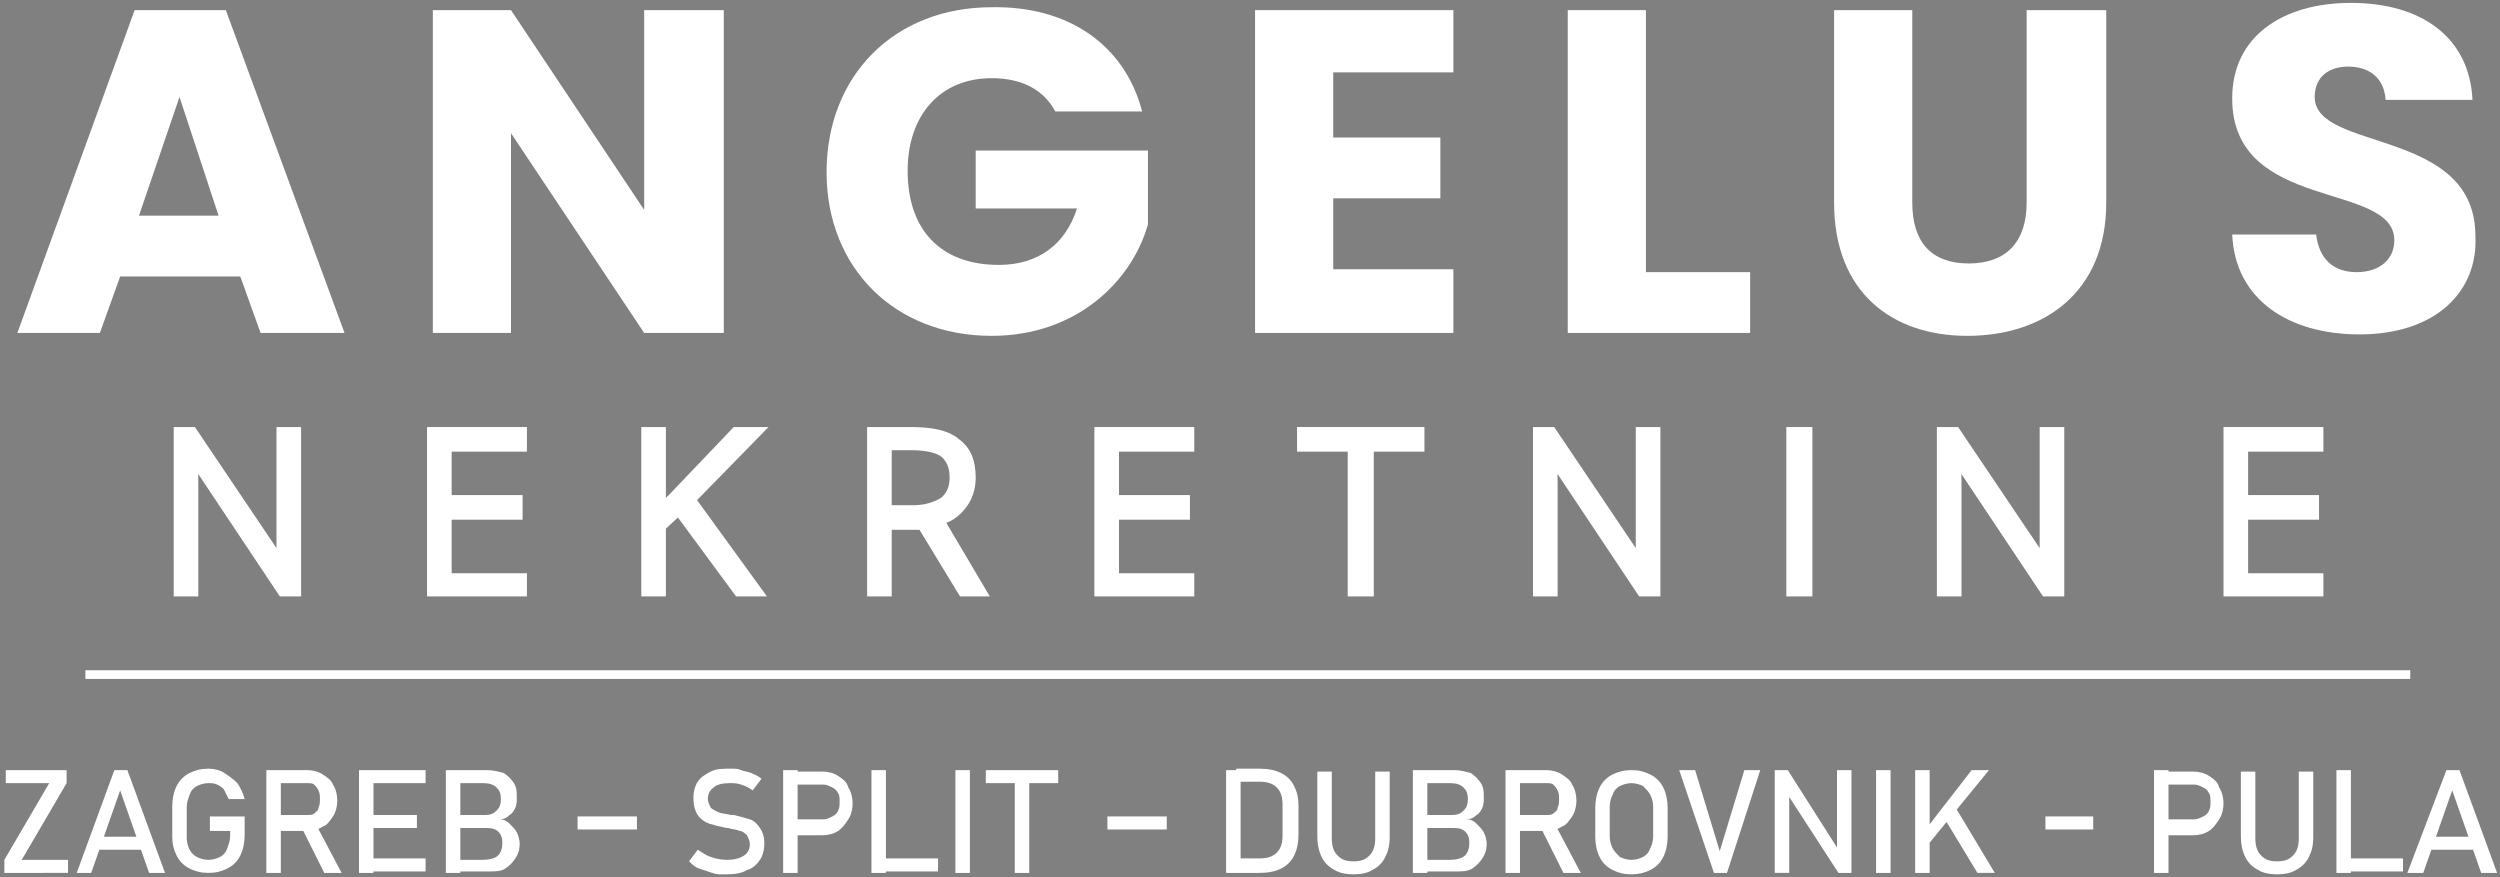
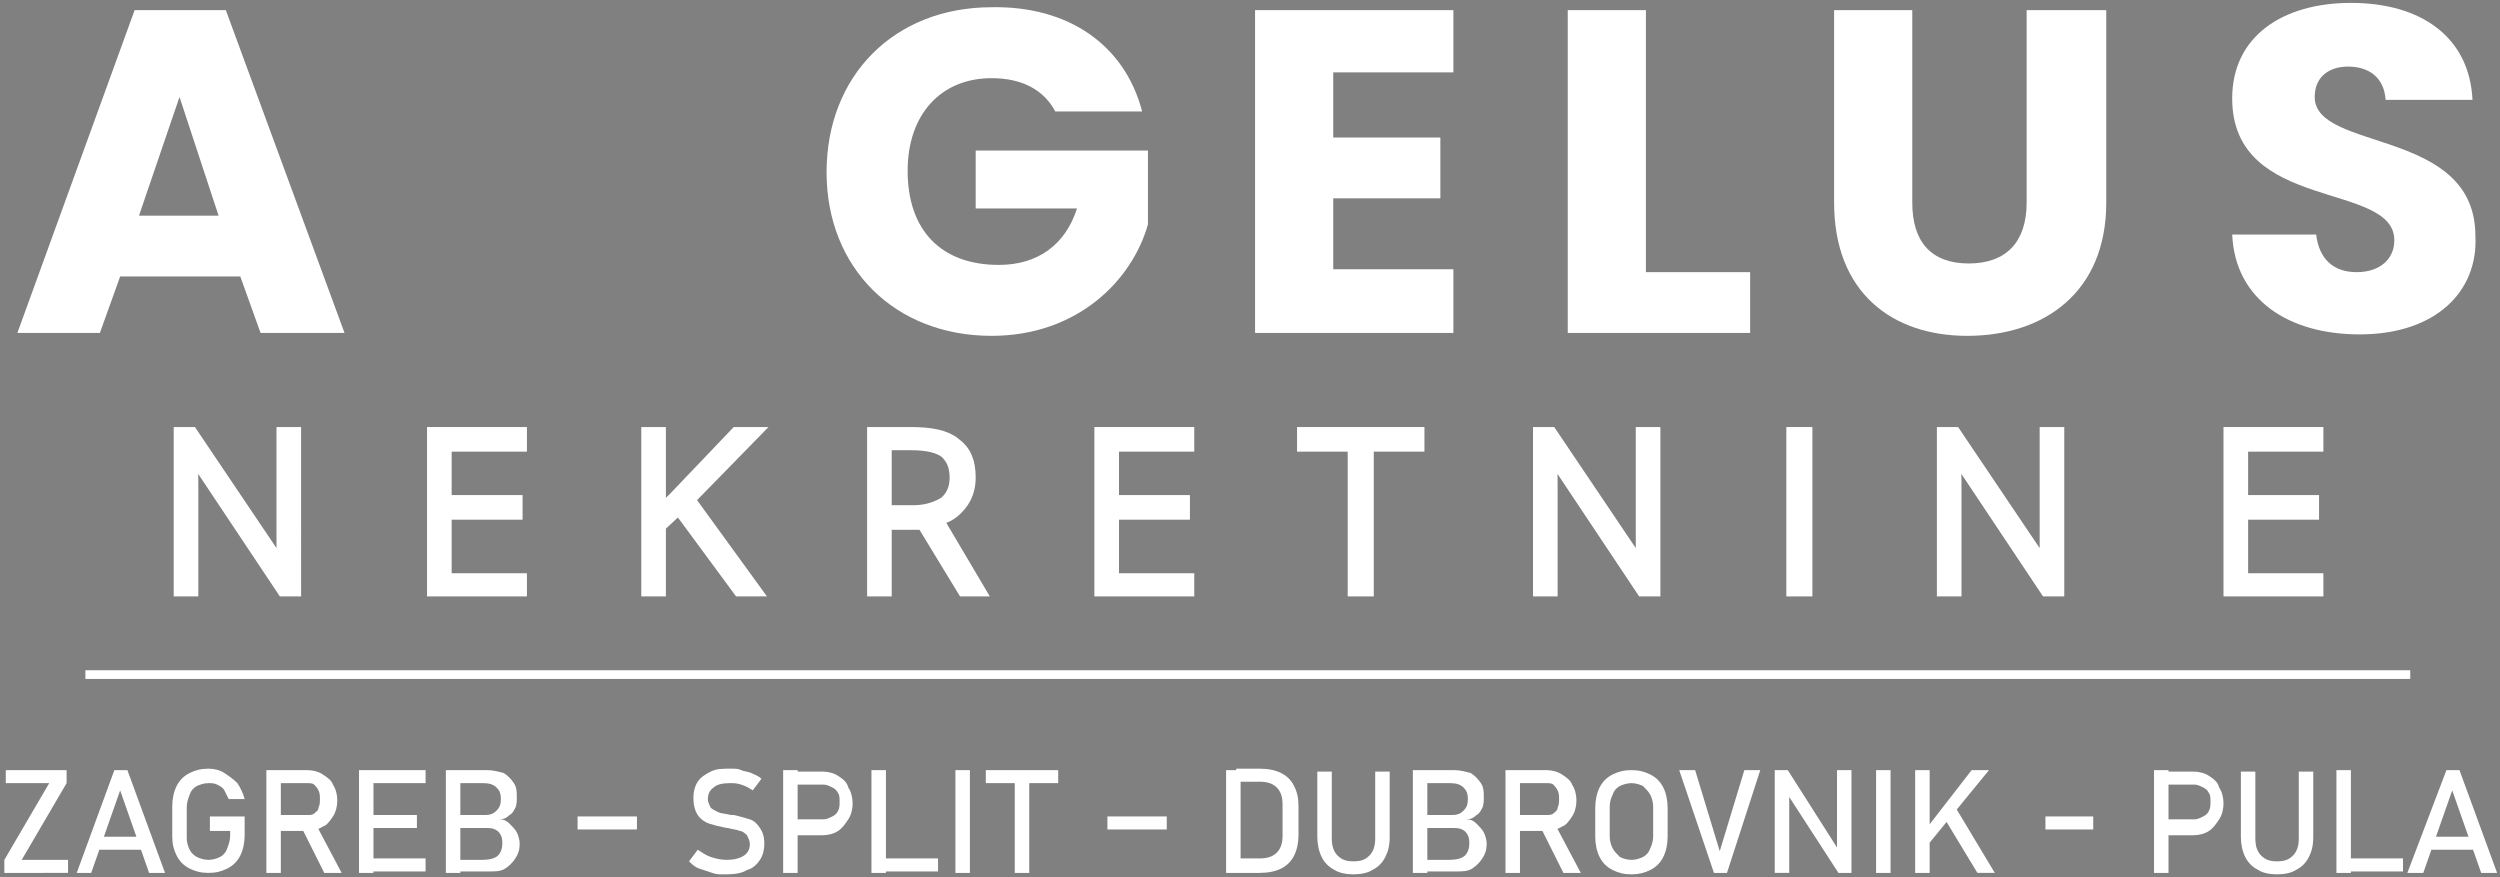
<svg xmlns="http://www.w3.org/2000/svg" version="1.0" id="Layer_1" x="0px" y="0px" width="172.7px" height="60.6px" viewBox="0 0 172.7 60.6" style="enable-background:new 0 0 172.7 60.6;" xml:space="preserve">
  <rect x="0" y="0" width="172.7" height="60.6" fill="#808080" stroke="none" />
  <style type="text/css">
	.st0{fill:#FFFFFF;}
	.st1{fill-rule:evenodd;clip-rule:evenodd;fill:#FFFFFF;}
	.st2{fill-rule:evenodd;clip-rule:evenodd;fill:#3B3B3B;stroke:#FFFFFF;stroke-miterlimit:10;}
	.st3{fill:none;stroke:#FFFFFF;stroke-width:0.567;stroke-miterlimit:3.864;}
</style>
  <path class="st0" d="M4.6,54.1l-3.1,5.3h3.2v0.9H0.3v-0.9l3.1-5.3h-3v-0.9h4.2V54.1z M7.9,53.2h0.9l2.6,7.1h-1.1l-2-5.7l-2,5.7H5.3  L7.9,53.2z M6.5,57.8h3.7v0.9H6.5V57.8z M16.9,56.5v1.2c0,0.5-0.1,1-0.3,1.4c-0.2,0.4-0.5,0.7-0.9,0.9s-0.8,0.3-1.3,0.3  c-0.5,0-0.9-0.1-1.3-0.3c-0.4-0.2-0.7-0.5-0.9-0.9c-0.2-0.4-0.3-0.8-0.3-1.3v-2.1c0-0.5,0.1-1,0.3-1.4c0.2-0.4,0.5-0.7,0.9-0.9  c0.4-0.2,0.8-0.3,1.3-0.3c0.4,0,0.8,0.1,1.1,0.3c0.3,0.2,0.6,0.4,0.9,0.7c0.2,0.3,0.4,0.7,0.5,1.1h-1.1c-0.1-0.2-0.2-0.4-0.3-0.6  c-0.1-0.2-0.3-0.3-0.5-0.4c-0.2-0.1-0.4-0.1-0.6-0.1c-0.3,0-0.6,0.1-0.8,0.2c-0.2,0.1-0.4,0.3-0.5,0.6c-0.1,0.3-0.2,0.5-0.2,0.9v2.1  c0,0.3,0.1,0.6,0.2,0.8c0.1,0.2,0.3,0.4,0.5,0.5c0.2,0.1,0.5,0.2,0.8,0.2c0.3,0,0.6-0.1,0.8-0.2c0.2-0.1,0.4-0.3,0.5-0.6  c0.1-0.3,0.2-0.5,0.2-0.9v-0.3h-1.4v-1H16.9z M18.4,53.2h1v7.1h-1V53.2z M18.8,56.3h2.4c0.2,0,0.4,0,0.5-0.1  c0.1-0.1,0.3-0.2,0.3-0.4c0.1-0.2,0.1-0.4,0.1-0.6c0-0.2,0-0.4-0.1-0.6c-0.1-0.2-0.2-0.3-0.3-0.4c-0.1-0.1-0.3-0.1-0.5-0.1h-2.4  v-0.9h2.4c0.4,0,0.8,0.1,1.1,0.3c0.3,0.2,0.6,0.4,0.7,0.7c0.2,0.3,0.3,0.7,0.3,1.1c0,0.4-0.1,0.8-0.3,1.1c-0.2,0.3-0.4,0.6-0.7,0.7  c-0.3,0.2-0.7,0.3-1.1,0.3h-2.4V56.3z M20.8,57.1l1-0.2l1.8,3.4h-1.2L20.8,57.1z M24.8,53.2h1v7.1h-1V53.2z M25.3,53.2h4.1v0.9h-4.1  V53.2z M25.3,56.3h3.5v0.9h-3.5V56.3z M25.3,59.3h4.1v0.9h-4.1V59.3z M30.8,53.2h1v7.1h-1V53.2z M31.4,59.4h1.9  c0.5,0,0.9-0.1,1.1-0.3c0.2-0.2,0.3-0.5,0.3-0.8v0c0-0.2,0-0.4-0.1-0.6c-0.1-0.2-0.2-0.3-0.4-0.4c-0.2-0.1-0.4-0.1-0.7-0.1h-2.2  v-0.9h2.2c0.4,0,0.6-0.1,0.8-0.3c0.2-0.2,0.3-0.4,0.3-0.8c0-0.4-0.1-0.6-0.3-0.8c-0.2-0.2-0.5-0.3-0.9-0.3h-2v-0.9h2.2  c0.5,0,0.8,0.1,1.2,0.2c0.3,0.2,0.5,0.4,0.7,0.7c0.2,0.3,0.2,0.6,0.2,1c0,0.2,0,0.5-0.1,0.7c-0.1,0.2-0.2,0.4-0.4,0.5  c-0.2,0.2-0.4,0.3-0.7,0.3c0.3,0,0.5,0.1,0.7,0.3c0.2,0.2,0.4,0.4,0.5,0.6c0.1,0.2,0.2,0.5,0.2,0.8v0c0,0.4-0.1,0.7-0.3,1  c-0.2,0.3-0.4,0.5-0.7,0.7c-0.3,0.2-0.7,0.2-1.1,0.2h-2.3V59.4z" />
  <rect x="39.9" y="56.4" class="st0" width="4.1" height="0.9" />
  <path class="st0" d="M50.2,60.4c-0.3,0-0.5,0-0.5,0l0,0l0,0l0,0c0,0-0.2,0-0.5-0.1c-0.3-0.1-0.6-0.2-0.9-0.3  c-0.3-0.1-0.5-0.3-0.7-0.5l0.6-0.8c0.3,0.2,0.6,0.4,0.9,0.5c0.3,0.1,0.7,0.2,1.1,0.2c0.5,0,0.9-0.1,1.2-0.3c0.3-0.2,0.4-0.5,0.4-0.8  v0c0-0.2-0.1-0.4-0.2-0.6c-0.1-0.1-0.3-0.3-0.5-0.3c-0.2-0.1-0.5-0.1-0.8-0.2c0,0,0,0,0,0c0,0,0,0,0,0l-0.1,0  c-0.5-0.1-0.9-0.2-1.2-0.3c-0.3-0.1-0.6-0.3-0.8-0.6c-0.2-0.3-0.3-0.7-0.3-1.2v0c0-0.4,0.1-0.8,0.3-1.1c0.2-0.3,0.5-0.5,0.9-0.7  c0.4-0.2,0.8-0.2,1.4-0.2c0.3,0,0.5,0,0.7,0.1c0.2,0.1,0.5,0.1,0.7,0.2c0.2,0.1,0.5,0.2,0.7,0.4l-0.6,0.8c-0.3-0.2-0.5-0.3-0.8-0.4  c-0.3-0.1-0.5-0.1-0.8-0.1c-0.5,0-0.9,0.1-1.1,0.3c-0.3,0.2-0.4,0.5-0.4,0.8v0c0,0.2,0.1,0.4,0.2,0.6c0.1,0.1,0.3,0.2,0.5,0.3  c0.2,0.1,0.5,0.1,0.9,0.2c0,0,0,0,0,0c0,0,0,0,0,0c0,0,0,0,0.1,0c0,0,0,0,0.1,0c0.4,0.1,0.8,0.2,1.1,0.3c0.3,0.1,0.5,0.3,0.7,0.6  c0.2,0.3,0.3,0.6,0.3,1.1v0c0,0.4-0.1,0.8-0.3,1.1S52,60,51.6,60.1C51.3,60.3,50.8,60.4,50.2,60.4L50.2,60.4z M54.1,53.2h1v7.1h-1  V53.2z M54.6,56.6h2.3c0.2,0,0.4-0.1,0.6-0.2c0.2-0.1,0.3-0.2,0.4-0.4c0.1-0.2,0.1-0.4,0.1-0.6c0-0.2,0-0.5-0.1-0.6  c-0.1-0.2-0.2-0.3-0.4-0.4c-0.2-0.1-0.4-0.2-0.6-0.2h-2.3v-0.9h2.2c0.4,0,0.8,0.1,1.1,0.3c0.3,0.2,0.6,0.4,0.7,0.8  c0.2,0.3,0.3,0.7,0.3,1.1c0,0.4-0.1,0.8-0.3,1.1c-0.2,0.3-0.4,0.6-0.7,0.8c-0.3,0.2-0.7,0.3-1.1,0.3h-2.2V56.6z M60.2,53.2h1v7.1h-1  V53.2z M60.7,59.3h4.1v0.9h-4.1V59.3z M67,60.3h-1v-7.1h1V60.3z M68.1,53.2h5v0.9h-5V53.2z M70.1,53.8h1v6.5h-1V53.8z" />
  <rect x="76.5" y="56.4" class="st0" width="4.1" height="0.9" />
  <path class="st0" d="M84.7,53.2h1v7.1h-1V53.2z M85.4,59.3H87c0.5,0,0.9-0.1,1.2-0.4c0.3-0.3,0.4-0.7,0.4-1.2v-2.1  c0-0.5-0.1-0.9-0.4-1.2c-0.3-0.3-0.7-0.4-1.2-0.4h-1.6v-0.9H87c0.6,0,1.1,0.1,1.5,0.3c0.4,0.2,0.7,0.5,0.9,0.9  c0.2,0.4,0.3,0.8,0.3,1.4v2c0,0.5-0.1,1-0.3,1.4c-0.2,0.4-0.5,0.7-0.9,0.9c-0.4,0.2-0.9,0.3-1.5,0.3h-1.6V59.3z M93.5,60.4  c-0.5,0-1-0.1-1.3-0.3c-0.4-0.2-0.7-0.5-0.9-0.9c-0.2-0.4-0.3-0.9-0.3-1.4v-4.5h1v4.6c0,0.5,0.1,0.9,0.4,1.2  c0.3,0.3,0.6,0.4,1.1,0.4c0.5,0,0.8-0.1,1.1-0.4c0.3-0.3,0.4-0.7,0.4-1.2v-4.6h1v4.5c0,0.6-0.1,1-0.3,1.4c-0.2,0.4-0.5,0.7-0.9,0.9  C94.5,60.3,94,60.4,93.5,60.4L93.5,60.4z M97.6,53.2h1v7.1h-1V53.2z M98.2,59.4h1.9c0.5,0,0.9-0.1,1.1-0.3c0.2-0.2,0.3-0.5,0.3-0.8  v0c0-0.2,0-0.4-0.1-0.6c-0.1-0.2-0.2-0.3-0.4-0.4c-0.2-0.1-0.4-0.1-0.7-0.1h-2.2v-0.9h2.2c0.4,0,0.6-0.1,0.8-0.3  c0.2-0.2,0.3-0.4,0.3-0.8c0-0.4-0.1-0.6-0.3-0.8c-0.2-0.2-0.5-0.3-0.9-0.3h-2v-0.9h2.2c0.5,0,0.8,0.1,1.2,0.2  c0.3,0.2,0.5,0.4,0.7,0.7c0.2,0.3,0.2,0.6,0.2,1c0,0.2,0,0.5-0.1,0.7c-0.1,0.2-0.2,0.4-0.4,0.5c-0.2,0.2-0.4,0.3-0.7,0.3  c0.3,0,0.5,0.1,0.7,0.3c0.2,0.2,0.4,0.4,0.5,0.6c0.1,0.2,0.2,0.5,0.2,0.8v0c0,0.4-0.1,0.7-0.3,1c-0.2,0.3-0.4,0.5-0.7,0.7  c-0.3,0.2-0.7,0.2-1.1,0.2h-2.3V59.4z M104,53.2h1v7.1h-1V53.2z M104.4,56.3h2.4c0.2,0,0.4,0,0.5-0.1c0.1-0.1,0.3-0.2,0.3-0.4  c0.1-0.2,0.1-0.4,0.1-0.6c0-0.2,0-0.4-0.1-0.6c-0.1-0.2-0.2-0.3-0.3-0.4c-0.1-0.1-0.3-0.1-0.5-0.1h-2.4v-0.9h2.4  c0.4,0,0.8,0.1,1.1,0.3c0.3,0.2,0.6,0.4,0.7,0.7c0.2,0.3,0.3,0.7,0.3,1.1c0,0.4-0.1,0.8-0.3,1.1c-0.2,0.3-0.4,0.6-0.7,0.7  c-0.3,0.2-0.7,0.3-1.1,0.3h-2.4V56.3z M106.4,57.1l1-0.2l1.8,3.4H108L106.4,57.1z M112.7,60.4c-0.5,0-0.9-0.1-1.3-0.3  c-0.4-0.2-0.7-0.5-0.9-0.9c-0.2-0.4-0.3-0.9-0.3-1.4v-2c0-0.5,0.1-1,0.3-1.4c0.2-0.4,0.5-0.7,0.9-0.9c0.4-0.2,0.8-0.3,1.3-0.3  c0.5,0,0.9,0.1,1.3,0.3c0.4,0.2,0.7,0.5,0.9,0.9c0.2,0.4,0.3,0.9,0.3,1.4v2c0,0.5-0.1,1-0.3,1.4c-0.2,0.4-0.5,0.7-0.9,0.9  C113.6,60.3,113.2,60.4,112.7,60.4L112.7,60.4z M112.7,59.4c0.3,0,0.6-0.1,0.8-0.2c0.2-0.1,0.4-0.3,0.5-0.6c0.1-0.2,0.2-0.5,0.2-0.8  v-2.1c0-0.3-0.1-0.6-0.2-0.8c-0.1-0.2-0.3-0.4-0.5-0.6c-0.2-0.1-0.5-0.2-0.8-0.2c-0.3,0-0.6,0.1-0.8,0.2c-0.2,0.1-0.4,0.3-0.5,0.6  c-0.1,0.2-0.2,0.5-0.2,0.8v2.1c0,0.3,0.1,0.6,0.2,0.8c0.1,0.2,0.3,0.4,0.5,0.6C112.1,59.3,112.4,59.4,112.7,59.4L112.7,59.4z   M116,53.2h1.1l1.7,5.6l1.7-5.6h1.1l-2.3,7.1h-0.9L116,53.2z M122.6,53.2h0.9l3.5,5.5l-0.1,0.1v-5.6h1v7.1h-0.9l-3.5-5.4l0.1-0.1  v5.5h-1V53.2z M130.6,60.3h-1v-7.1h1V60.3z M132.3,53.2h1v7.1h-1V53.2z M133.1,57.2l3.1-4h1.2l-4.5,5.5L133.1,57.2z M134.3,56.5  l0.8-0.7l2.7,4.5h-1.2L134.3,56.5z" />
  <rect x="141.3" y="56.4" class="st0" width="3.3" height="0.9" />
  <path class="st0" d="M148.8,53.2h1v7.1h-1V53.2z M149.3,56.6h2.3c0.2,0,0.4-0.1,0.6-0.2c0.2-0.1,0.3-0.2,0.4-0.4  c0.1-0.2,0.1-0.4,0.1-0.6c0-0.2,0-0.5-0.1-0.6c-0.1-0.2-0.2-0.3-0.4-0.4c-0.2-0.1-0.4-0.2-0.6-0.2h-2.3v-0.9h2.2  c0.4,0,0.8,0.1,1.1,0.3c0.3,0.2,0.6,0.4,0.7,0.8c0.2,0.3,0.3,0.7,0.3,1.1c0,0.4-0.1,0.8-0.3,1.1c-0.2,0.3-0.4,0.6-0.7,0.8  c-0.3,0.2-0.7,0.3-1.1,0.3h-2.2V56.6z M157.3,60.4c-0.5,0-1-0.1-1.3-0.3c-0.4-0.2-0.7-0.5-0.9-0.9c-0.2-0.4-0.3-0.9-0.3-1.4v-4.5h1  v4.6c0,0.5,0.1,0.9,0.4,1.2c0.3,0.3,0.6,0.4,1.1,0.4c0.5,0,0.8-0.1,1.1-0.4c0.3-0.3,0.4-0.7,0.4-1.2v-4.6h1v4.5c0,0.6-0.1,1-0.3,1.4  c-0.2,0.4-0.5,0.7-0.9,0.9C158.3,60.3,157.8,60.4,157.3,60.4L157.3,60.4z M161.4,53.2h1v7.1h-1V53.2z M161.9,59.3h4.1v0.9h-4.1V59.3  z M169,53.2h0.9l2.6,7.1h-1.1l-2-5.7l-2,5.7h-1.1L169,53.2z M167.6,57.8h3.7v0.9h-3.7V57.8z" />
  <path class="st1" d="M16.6,19.1H8.3L6.9,23H1.2L9.3,0.7h6.3L23.8,23h-5.8L16.6,19.1z M12.4,6.7L12.4,6.7z M12.4,6.7l-2.8,8.2h5.5  L12.4,6.7z" />
-   <polygon class="st1" points="50,0.7 50,23 44.5,23 35.3,9.2 35.3,23 29.9,23 29.9,0.7 35.3,0.7 44.5,14.5 44.5,0.7 " />
  <path class="st1" d="M78.9,7.7h-6c-0.8-1.5-2.3-2.3-4.4-2.3c-3.5,0-5.8,2.5-5.8,6.4c0,4.1,2.3,6.5,6.3,6.5c2.7,0,4.6-1.4,5.4-3.9h-7  v-4h11.9v5.1c-1.1,3.9-4.9,7.7-10.8,7.7c-6.7,0-11.4-4.7-11.4-11.3c0-6.7,4.7-11.4,11.4-11.4C73.8,0.4,77.7,3.1,78.9,7.7z" />
  <polygon class="st1" points="100.4,5 92.1,5 92.1,9.5 99.5,9.5 99.5,13.7 92.1,13.7 92.1,18.6 100.4,18.6 100.4,23 86.7,23   86.7,0.7 100.4,0.7 " />
  <polygon class="st1" points="113.7,0.7 113.7,18.8 120.9,18.8 120.9,23 108.3,23 108.3,0.7 " />
  <path class="st1" d="M126.6,0.7h5.5V14c0,2.7,1.3,4.2,3.9,4.2c2.6,0,4-1.5,4-4.2V0.7h5.5V14c0,6.2-4.3,9.2-9.6,9.2  c-5.2,0-9.2-3-9.2-9.2V0.7z" />
  <path class="st1" d="M163,23.1c-4.9,0-8.6-2.4-8.8-6.9h5.8c0.2,1.7,1.2,2.6,2.8,2.6c1.6,0,2.6-0.9,2.6-2.2c0-4.1-11.2-1.9-11.2-9.8  c0-4.3,3.5-6.6,8.2-6.6c4.9,0,8.2,2.4,8.4,6.7h-6c-0.1-1.5-1.1-2.3-2.6-2.3c-1.3,0-2.3,0.7-2.3,2.1c0,3.8,11.1,2.1,11.1,9.6  C171.2,20.1,168.3,23.1,163,23.1z" />
  <path class="st2" d="M20.3,40.7h-0.7l-6.4-9.6h-0.1c0.1,1.1,0.1,2,0.1,2.6v7h-0.7V30h0.7l6.4,9.5h0c0-0.8,0-1.7,0-2.5v-7h0.7V40.7z" />
  <path class="st3" d="M20.3,40.7h-0.7l-6.4-9.6h-0.1c0.1,1.1,0.1,2,0.1,2.6v7h-0.7V30h0.7l6.4,9.5h0c0-0.8,0-1.7,0-2.5v-7h0.7V40.7z" />
  <polygon class="st2" points="35.9,40.7 30,40.7 30,30 35.9,30 35.9,30.7 30.7,30.7 30.7,34.7 35.6,34.7 35.6,35.4 30.7,35.4   30.7,40.1 35.9,40.1 " />
  <polygon class="st3" points="35.9,40.7 30,40.7 30,30 35.9,30 35.9,30.7 30.7,30.7 30.7,34.7 35.6,34.7 35.6,35.4 30.7,35.4   30.7,40.1 35.9,40.1 " />
  <polygon class="st2" points="52,40.7 51.1,40.7 46.9,35 45.5,36.3 45.5,40.7 44.8,40.7 44.8,30 45.5,30 45.5,35.6 46.7,34.4   50.9,30 51.9,30 47.5,34.5 " />
  <polygon class="st3" points="52,40.7 51.1,40.7 46.9,35 45.5,36.3 45.5,40.7 44.8,40.7 44.8,30 45.5,30 45.5,35.6 46.7,34.4   50.9,30 51.9,30 47.5,34.5 " />
  <path class="st2" d="M61.1,36.1v4.6h-0.7V30h2.5c1.4,0,2.4,0.2,3,0.7c0.7,0.5,1,1.2,1,2.3c0,0.7-0.2,1.3-0.6,1.8  c-0.4,0.5-0.9,0.9-1.7,1l2.9,4.9h-0.9l-2.8-4.6H61.1z M61.1,35.4L61.1,35.4z M61.1,35.4h2c1,0,1.7-0.3,2.2-0.6  c0.5-0.4,0.8-1,0.8-1.8c0-0.9-0.3-1.4-0.7-1.8c-0.5-0.4-1.3-0.6-2.5-0.6h-1.8V35.4z" />
  <path class="st3" d="M61.1,35.4h2c1,0,1.7-0.3,2.2-0.6c0.5-0.4,0.8-1,0.8-1.8c0-0.9-0.3-1.4-0.7-1.8c-0.5-0.4-1.3-0.6-2.5-0.6h-1.8  V35.4z" />
  <path class="st3" d="M61.1,36.1v4.6h-0.7V30h2.5c1.4,0,2.4,0.2,3,0.7c0.7,0.5,1,1.2,1,2.3c0,0.7-0.2,1.3-0.6,1.8  c-0.4,0.5-0.9,0.9-1.7,1l2.9,4.9h-0.9l-2.8-4.6H61.1z" />
  <polygon class="st2" points="82,40.7 76.1,40.7 76.1,30 82,30 82,30.7 76.8,30.7 76.8,34.7 81.7,34.7 81.7,35.4 76.8,35.4   76.8,40.1 82,40.1 " />
  <polygon class="st3" points="82,40.7 76.1,40.7 76.1,30 82,30 82,30.7 76.8,30.7 76.8,34.7 81.7,34.7 81.7,35.4 76.8,35.4   76.8,40.1 82,40.1 " />
  <polygon class="st2" points="94.4,40.7 93.6,40.7 93.6,30.7 90.1,30.7 90.1,30 97.9,30 97.9,30.7 94.4,30.7 " />
  <polygon class="st3" points="94.4,40.7 93.6,40.7 93.6,30.7 90.1,30.7 90.1,30 97.9,30 97.9,30.7 94.4,30.7 " />
  <path class="st2" d="M114.2,40.7h-0.7l-6.4-9.6H107c0.1,1.1,0.1,2,0.1,2.6v7h-0.7V30h0.7l6.4,9.5h0c0-0.8,0-1.7,0-2.5v-7h0.7V40.7z" />
  <path class="st3" d="M114.2,40.7h-0.7l-6.4-9.6H107c0.1,1.1,0.1,2,0.1,2.6v7h-0.7V30h0.7l6.4,9.5h0c0-0.8,0-1.7,0-2.5v-7h0.7V40.7z" />
  <rect x="123.9" y="30" class="st2" width="0.8" height="10.7" />
  <rect x="123.9" y="30" class="st3" width="0.8" height="10.7" />
  <path class="st2" d="M142.1,40.7h-0.7l-6.4-9.6h-0.1c0.1,1.1,0.1,2,0.1,2.6v7h-0.7V30h0.7l6.4,9.5h0c0-0.8,0-1.7,0-2.5v-7h0.7V40.7z  " />
  <path class="st3" d="M142.1,40.7h-0.7l-6.4-9.6h-0.1c0.1,1.1,0.1,2,0.1,2.6v7h-0.7V30h0.7l6.4,9.5h0c0-0.8,0-1.7,0-2.5v-7h0.7V40.7z  " />
  <polygon class="st2" points="160,40.7 154.1,40.7 154.1,30 160,30 160,30.7 154.8,30.7 154.8,34.7 159.7,34.7 159.7,35.4   154.8,35.4 154.8,40.1 160,40.1 " />
  <polygon class="st3" points="160,40.7 154.1,40.7 154.1,30 160,30 160,30.7 154.8,30.7 154.8,34.7 159.7,34.7 159.7,35.4   154.8,35.4 154.8,40.1 160,40.1 " />
  <polygon class="st1" points="86.2,46.9 5.9,46.9 5.9,46.3 166.5,46.3 166.5,46.9 " />
</svg>